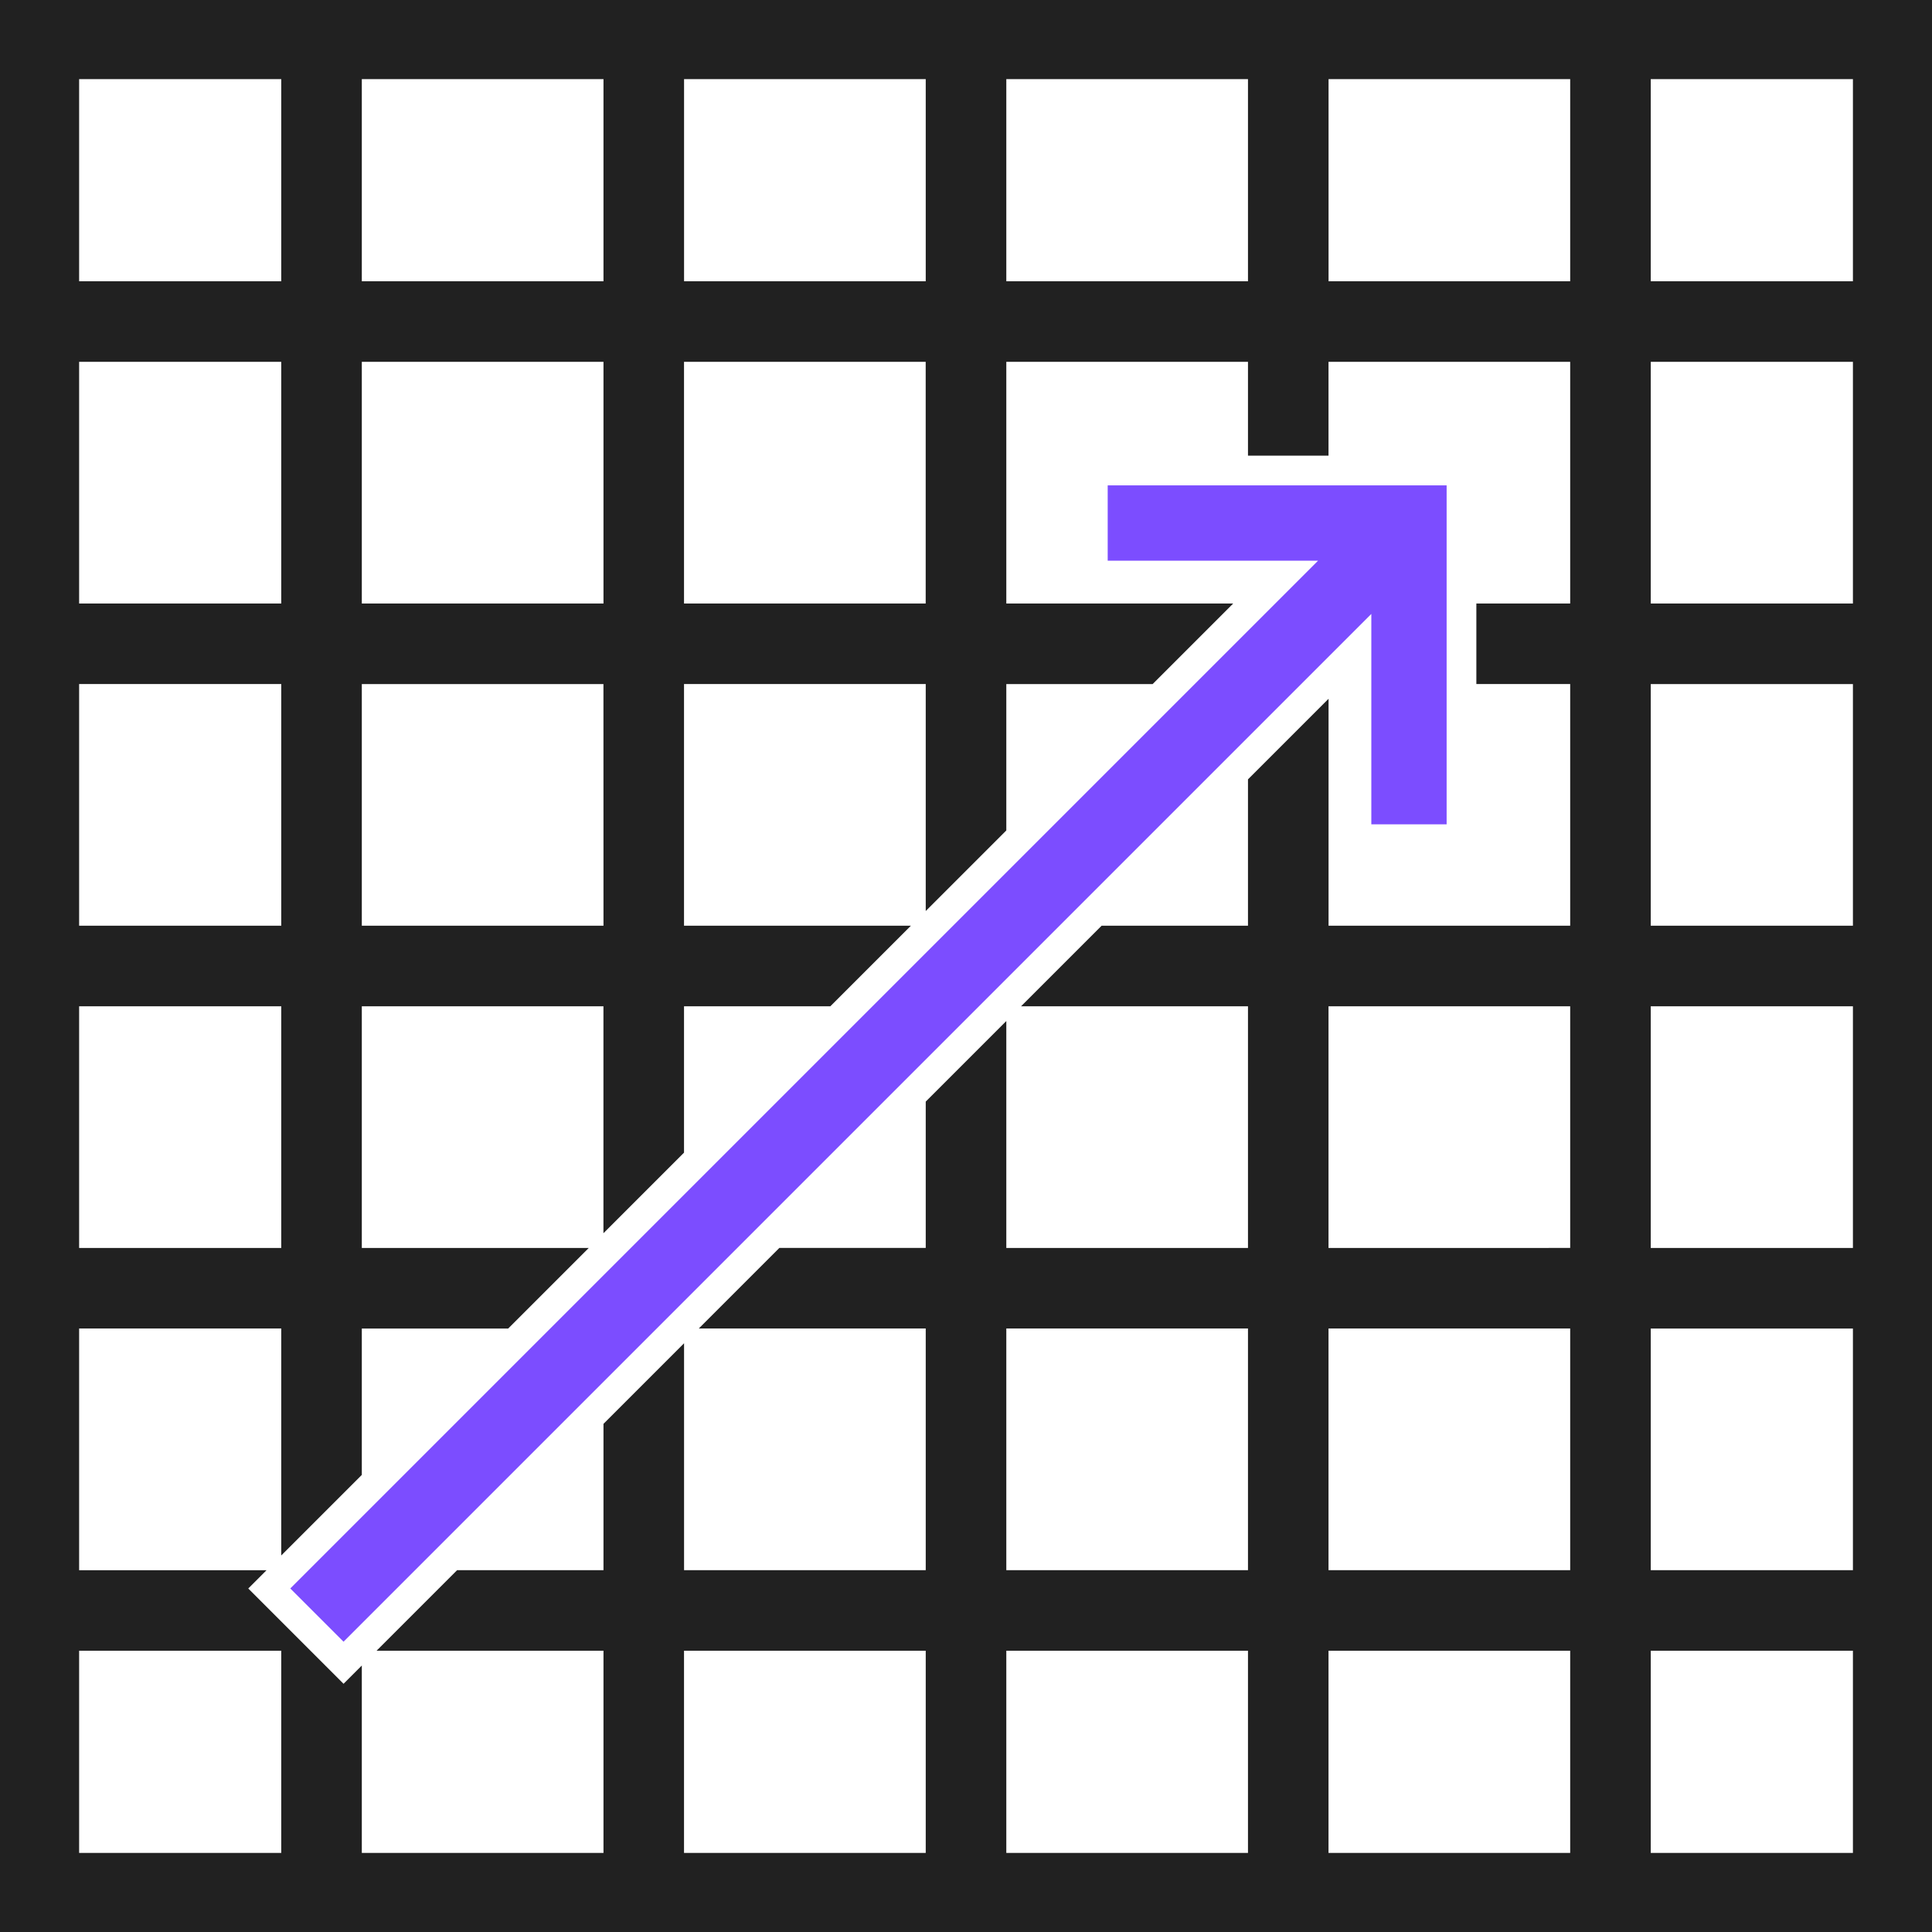
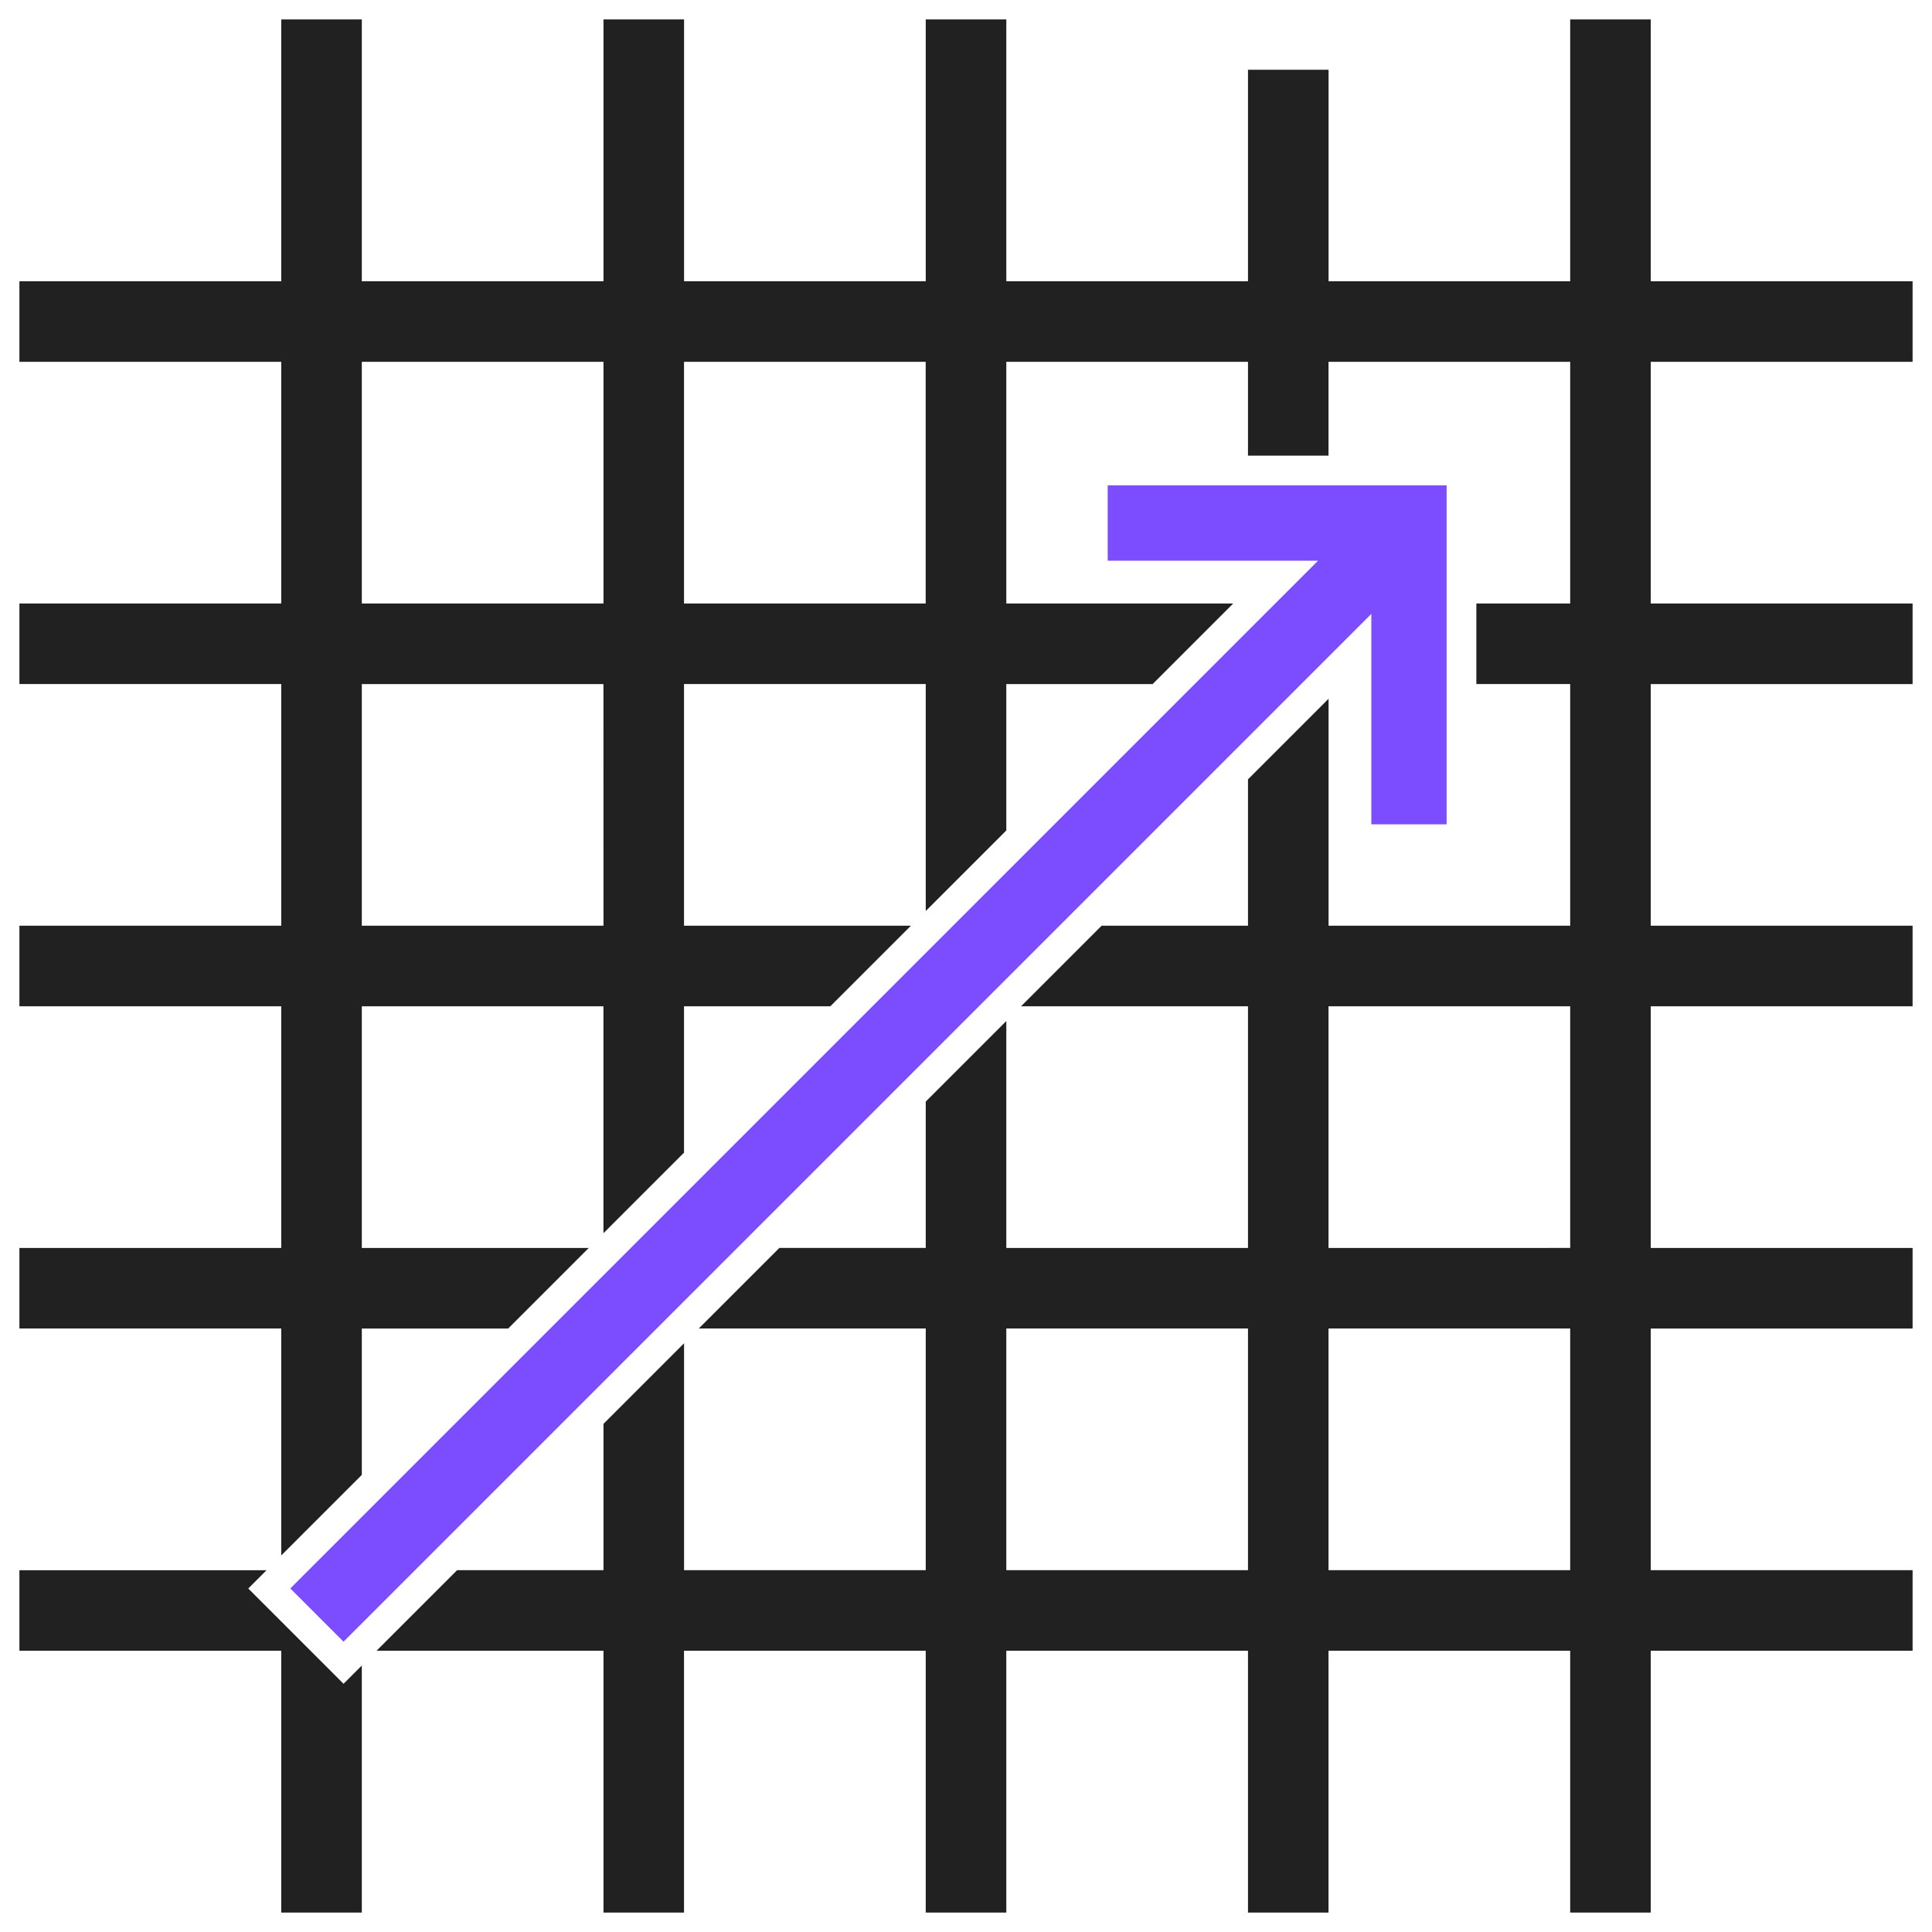
<svg xmlns="http://www.w3.org/2000/svg" width="44" height="44" viewBox="0 0 44 44">
  <defs>
    <style>.cls-1{fill:#212121;}.cls-2{fill:#7c4dff;}</style>
  </defs>
  <title>Asset 4</title>
  <g id="Layer_2" data-name="Layer 2">
    <g id="Layer_1-2" data-name="Layer 1">
-       <path class="cls-1" d="M1.802,42.199h40.397V1.802H1.802v40.397ZM43.099,44H0V0H44V44Z" />
      <path class="cls-1" d="M37.595.442V6.405h5.963V8.24H37.595v5.504h5.963v1.835H37.595v5.504h5.963v1.835H37.595v5.504h5.963v1.835H37.595V35.76h5.963V37.595H37.595v5.963H35.76V37.595H30.256v5.963H28.422V37.595H22.918v5.963h-1.835V37.595H15.578v5.963H13.744V37.595H8.575L10.41,35.76h3.334V32.427l1.835-1.835V35.76h5.504v-5.504H15.914l1.835-1.835h3.334V25.088l1.835-1.835v5.169h5.504V22.918H23.253l1.835-1.835h3.334V17.749l1.835-1.835v5.168H35.76V15.578H33.623V13.744H35.76V8.24H30.256v2.137H28.422V8.24H22.918v5.504h5.168l-1.835,1.835H22.918v3.334l-1.835,1.835V15.578H15.578v5.504h5.168l-1.835,1.835H15.578v3.334l-1.835,1.835V22.918H8.24v5.504H13.408l-1.835,1.835H8.24V33.59L6.405,35.425V30.256H.442V28.422H6.405V22.918H.442v-1.835H6.405V15.578H.442V13.744H6.405V8.24H.442V6.405H6.405V.442H8.24V6.405h5.504V.442h1.835V6.405h5.504V.442h1.835V6.405h5.504V1.589h1.835V6.405H35.76V.442ZM8.24,37.931l-.416.416-2.17-2.17.416-.416H.442V37.595H6.405v5.963H8.24V37.931ZM35.76,35.76v-5.504H30.256V35.76Zm0-7.339V22.918H30.256v5.504ZM22.918,35.76h5.504v-5.504H22.918V35.76ZM21.082,8.24H15.578v5.504h5.504V8.24Zm-7.339,0H8.24v5.504h5.504V8.24Zm0,7.339H8.24v5.504h5.504Z" />
      <polygon class="cls-2" points="25.227 11.054 32.088 11.054 32.946 11.054 32.946 11.912 32.946 18.773 31.231 18.773 31.231 13.982 7.824 37.389 6.611 36.176 30.018 12.769 25.227 12.769 25.227 11.054" />
    </g>
  </g>
</svg>